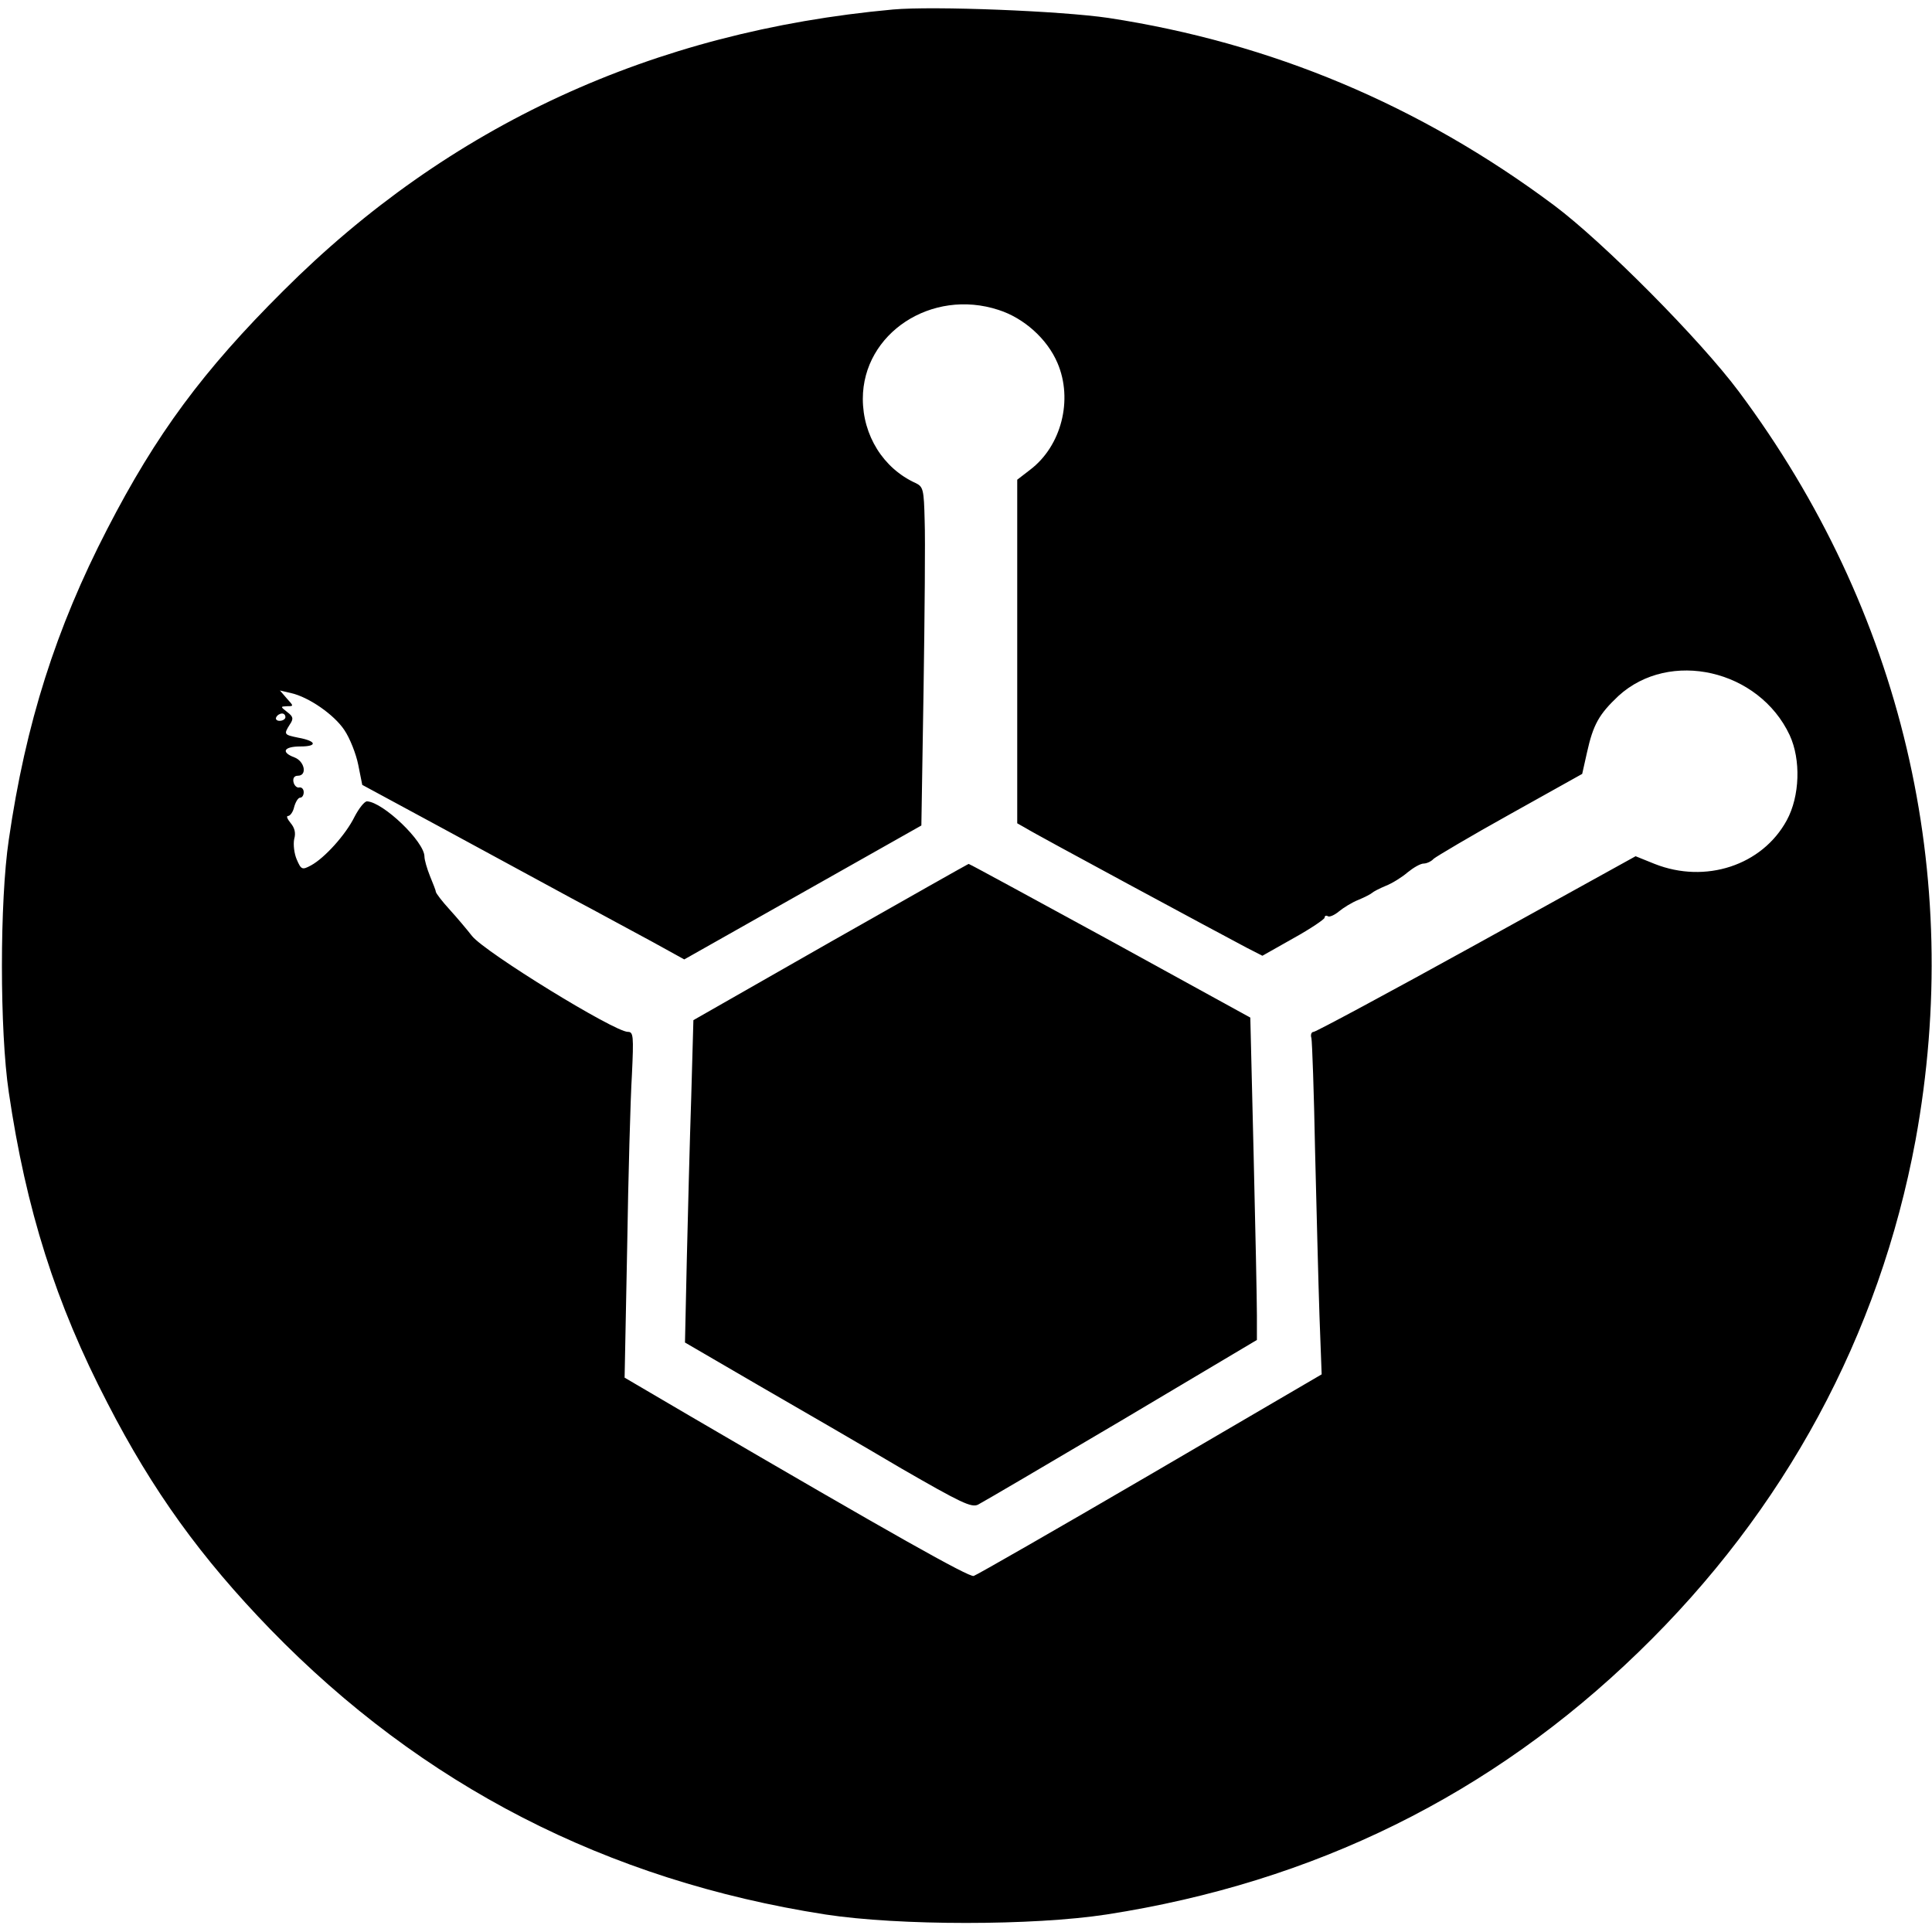
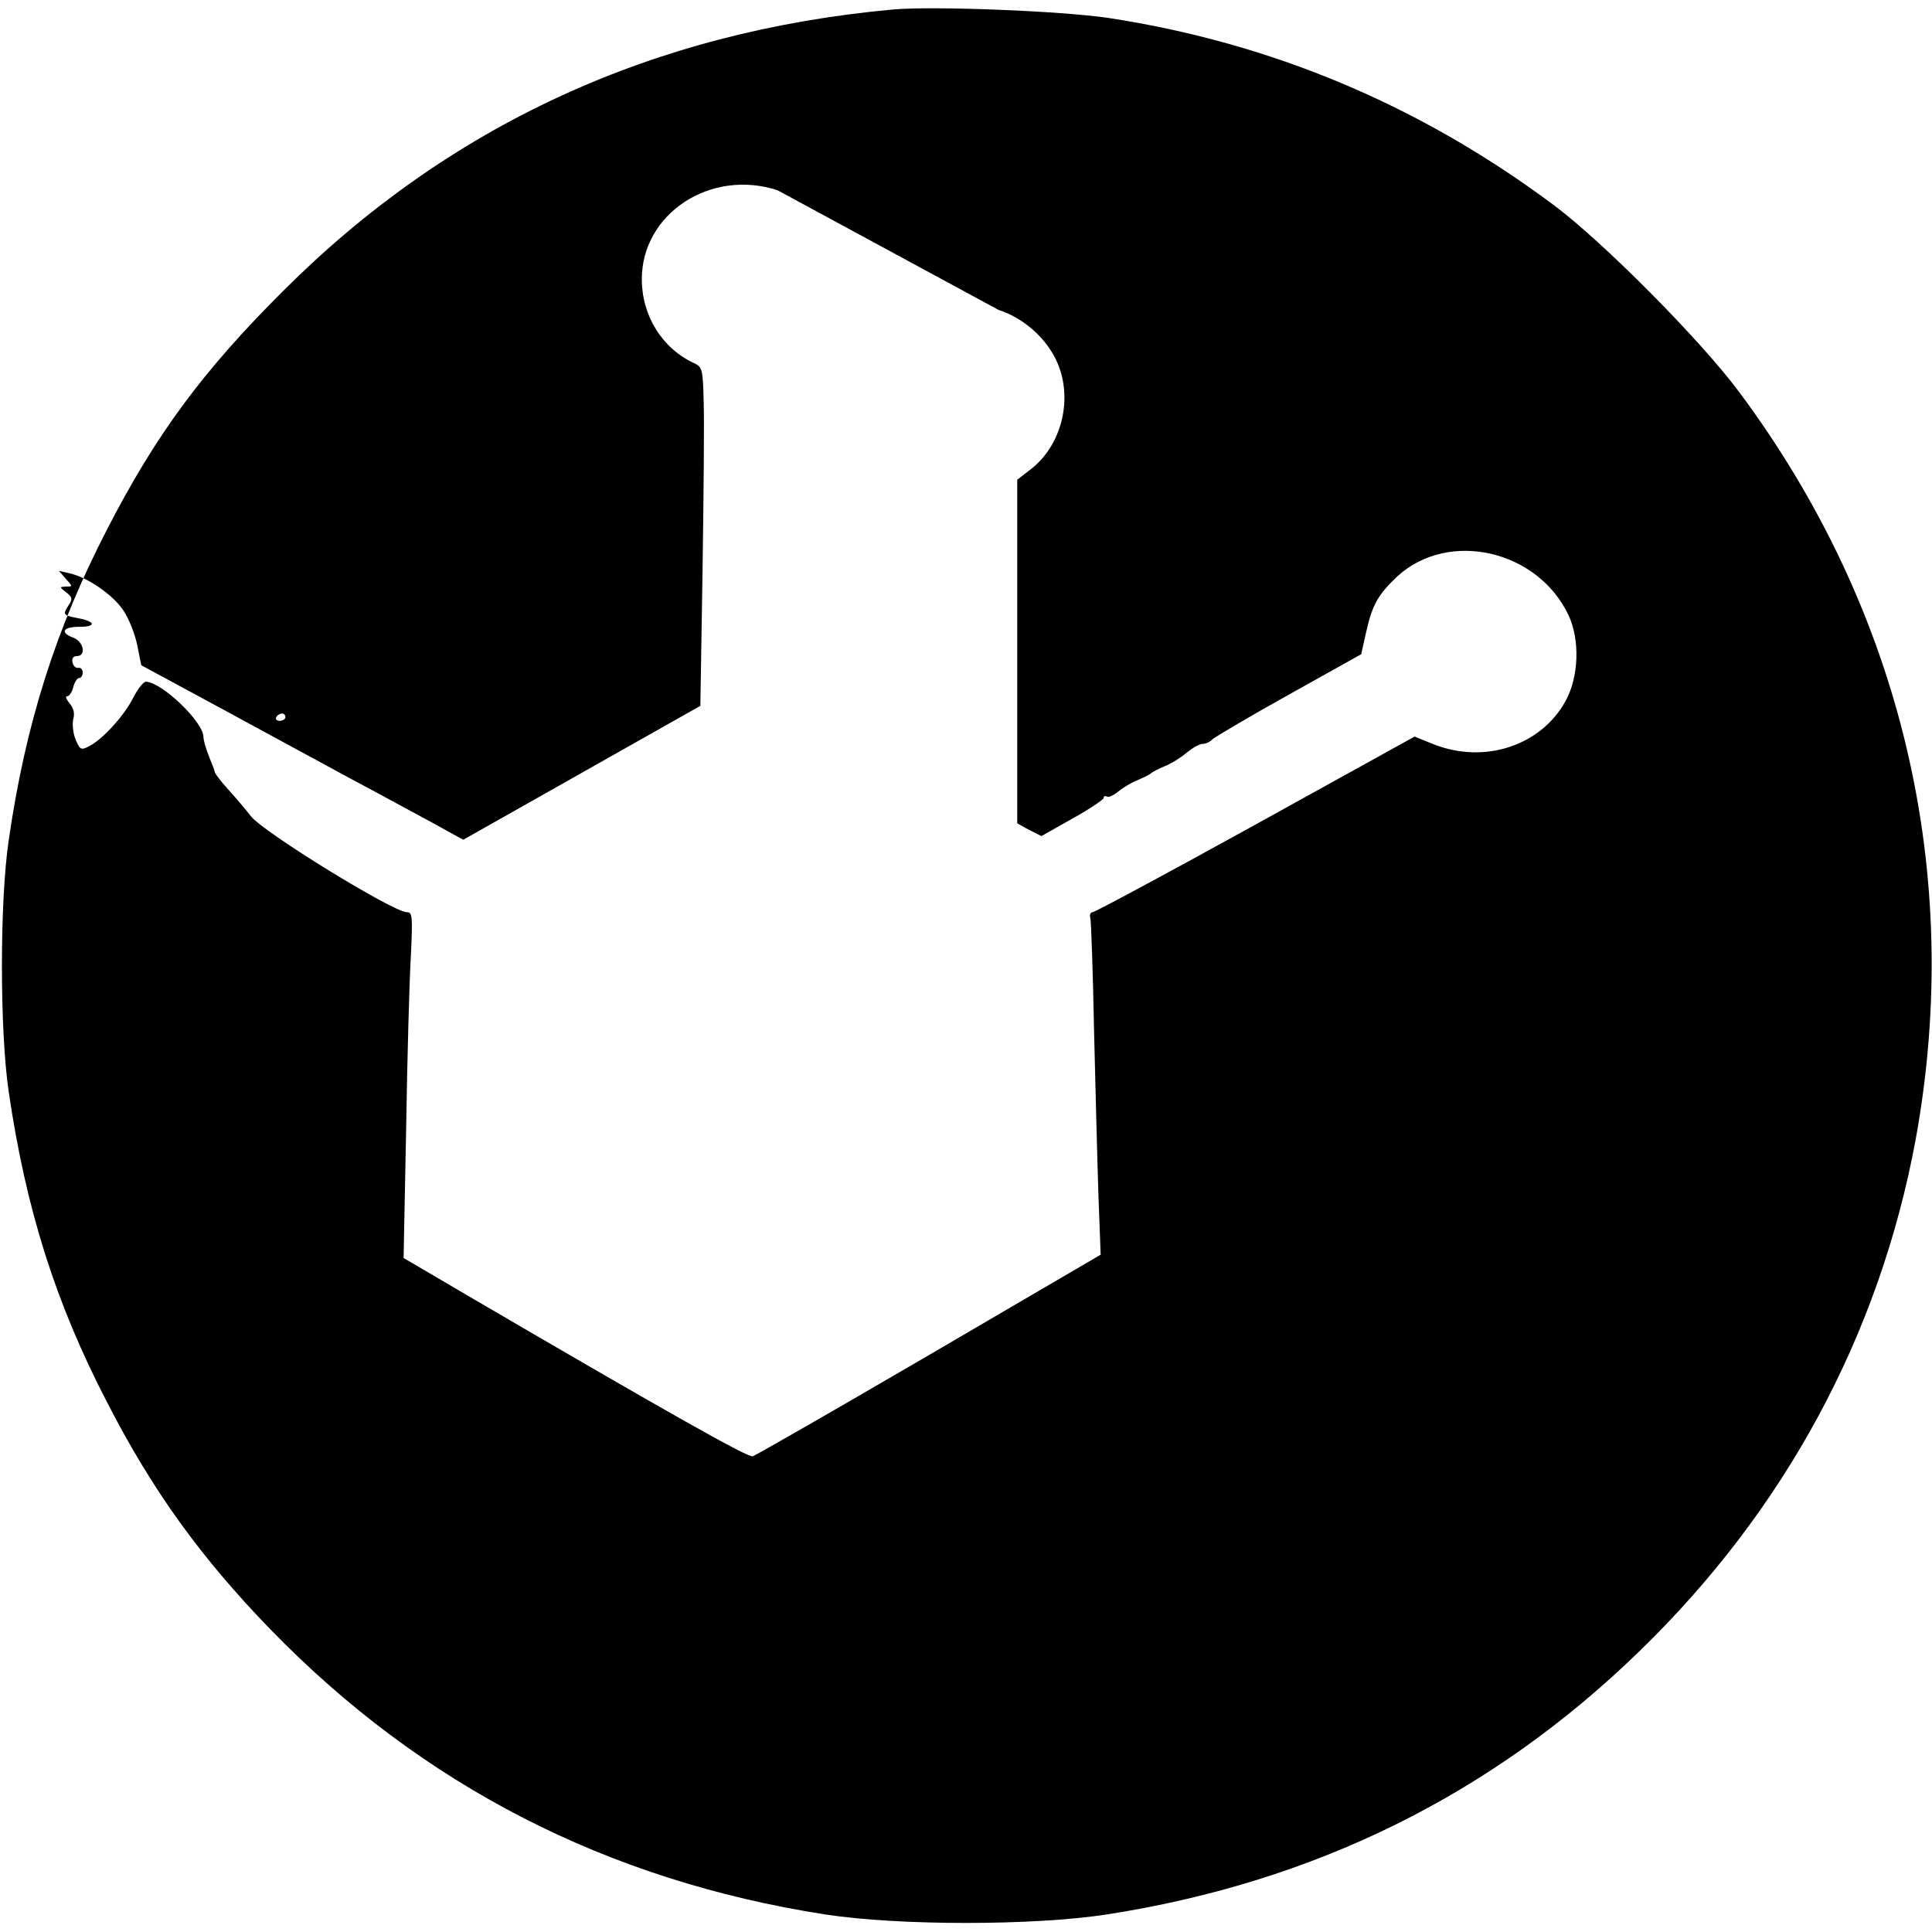
<svg xmlns="http://www.w3.org/2000/svg" version="1.0" width="528pt" height="528pt" viewBox="0 0 528 528" preserveAspectRatio="xMidYMid meet">
  <g transform="translate(0,528) scale(0.1,-0.1)" fill="#000000" stroke="none">
-     <path d="M2440 5254 c-656 -60 -1213 -316 -1666 -769 -219 -218 -347 -391 -481 -651 -140 -271 -223 -531 -269 -849 -25 -167 -25 -523 0 -690 47 -320 128 -577 270 -850 123 -239 255 -422 445 -618 414 -426 919 -686 1516 -779 201 -31 569 -31 770 0 567 88 1051 327 1453 717 400 387 658 866 757 1399 133 727 -37 1448 -483 2046 -106 142 -370 408 -505 509 -367 274 -773 444 -1218 512 -129 19 -477 33 -589 23z m289 -821 c69 -22 133 -79 161 -145 43 -100 11 -227 -75 -292 l-35 -27 0 -469 0 -470 23 -13 c23 -15 530 -288 604 -327 l43 -22 85 48 c47 26 85 52 85 56 0 5 4 7 9 4 4 -3 18 3 30 13 12 10 36 25 54 32 17 7 34 16 37 19 3 3 20 12 37 19 18 7 45 24 60 37 16 13 35 24 44 24 8 0 21 6 27 13 7 6 101 62 209 122 l197 110 13 58 c17 77 33 105 86 155 140 128 384 72 468 -107 31 -67 28 -167 -8 -233 -67 -123 -222 -174 -361 -119 l-52 21 -434 -240 c-239 -132 -440 -240 -446 -240 -6 0 -9 -8 -6 -17 2 -10 7 -148 10 -308 4 -159 9 -362 12 -450 l6 -161 -467 -273 c-257 -150 -475 -275 -484 -278 -14 -3 -219 112 -775 437 l-179 105 7 355 c3 195 9 408 13 473 5 106 4 117 -11 117 -37 0 -390 217 -426 262 -14 18 -41 50 -61 72 -21 23 -37 44 -38 49 0 4 -8 23 -16 43 -8 20 -15 44 -15 53 0 41 -113 149 -157 151 -7 0 -22 -19 -34 -42 -24 -49 -82 -113 -119 -133 -24 -13 -27 -12 -39 16 -7 16 -10 41 -7 56 5 17 1 31 -10 44 -9 11 -12 19 -7 19 6 0 14 11 17 25 4 14 11 25 16 25 6 0 10 7 10 15 0 8 -5 14 -12 13 -6 -2 -14 5 -16 15 -2 10 2 17 12 17 26 0 19 39 -9 50 -38 14 -30 30 16 30 48 0 44 15 -6 24 -39 8 -40 9 -23 36 11 16 9 22 -7 34 -19 15 -19 15 -1 16 19 0 19 0 0 21 l-19 22 30 -7 c49 -11 118 -59 146 -101 15 -22 32 -65 38 -95 l11 -55 222 -120 c122 -66 280 -152 352 -191 72 -38 170 -92 219 -118 l87 -48 324 183 324 183 6 371 c3 203 5 411 3 462 -2 86 -4 93 -25 103 -88 40 -144 130 -144 230 0 179 188 303 371 243z m-1949 -1113 c0 -5 -7 -10 -16 -10 -8 0 -12 5 -9 10 3 6 10 10 16 10 5 0 9 -4 9 -10z" />
-     <path d="M2270 2706 l-375 -214 -6 -213 c-4 -118 -9 -316 -12 -441 l-5 -227 201 -117 c111 -64 287 -166 390 -227 163 -94 192 -108 210 -99 12 6 189 110 392 230 l370 220 0 68 c0 38 -4 236 -9 441 l-9 372 -384 211 c-211 115 -385 210 -386 209 -1 0 -171 -96 -377 -213z" />
+     <path d="M2440 5254 c-656 -60 -1213 -316 -1666 -769 -219 -218 -347 -391 -481 -651 -140 -271 -223 -531 -269 -849 -25 -167 -25 -523 0 -690 47 -320 128 -577 270 -850 123 -239 255 -422 445 -618 414 -426 919 -686 1516 -779 201 -31 569 -31 770 0 567 88 1051 327 1453 717 400 387 658 866 757 1399 133 727 -37 1448 -483 2046 -106 142 -370 408 -505 509 -367 274 -773 444 -1218 512 -129 19 -477 33 -589 23z m289 -821 c69 -22 133 -79 161 -145 43 -100 11 -227 -75 -292 l-35 -27 0 -469 0 -470 23 -13 l43 -22 85 48 c47 26 85 52 85 56 0 5 4 7 9 4 4 -3 18 3 30 13 12 10 36 25 54 32 17 7 34 16 37 19 3 3 20 12 37 19 18 7 45 24 60 37 16 13 35 24 44 24 8 0 21 6 27 13 7 6 101 62 209 122 l197 110 13 58 c17 77 33 105 86 155 140 128 384 72 468 -107 31 -67 28 -167 -8 -233 -67 -123 -222 -174 -361 -119 l-52 21 -434 -240 c-239 -132 -440 -240 -446 -240 -6 0 -9 -8 -6 -17 2 -10 7 -148 10 -308 4 -159 9 -362 12 -450 l6 -161 -467 -273 c-257 -150 -475 -275 -484 -278 -14 -3 -219 112 -775 437 l-179 105 7 355 c3 195 9 408 13 473 5 106 4 117 -11 117 -37 0 -390 217 -426 262 -14 18 -41 50 -61 72 -21 23 -37 44 -38 49 0 4 -8 23 -16 43 -8 20 -15 44 -15 53 0 41 -113 149 -157 151 -7 0 -22 -19 -34 -42 -24 -49 -82 -113 -119 -133 -24 -13 -27 -12 -39 16 -7 16 -10 41 -7 56 5 17 1 31 -10 44 -9 11 -12 19 -7 19 6 0 14 11 17 25 4 14 11 25 16 25 6 0 10 7 10 15 0 8 -5 14 -12 13 -6 -2 -14 5 -16 15 -2 10 2 17 12 17 26 0 19 39 -9 50 -38 14 -30 30 16 30 48 0 44 15 -6 24 -39 8 -40 9 -23 36 11 16 9 22 -7 34 -19 15 -19 15 -1 16 19 0 19 0 0 21 l-19 22 30 -7 c49 -11 118 -59 146 -101 15 -22 32 -65 38 -95 l11 -55 222 -120 c122 -66 280 -152 352 -191 72 -38 170 -92 219 -118 l87 -48 324 183 324 183 6 371 c3 203 5 411 3 462 -2 86 -4 93 -25 103 -88 40 -144 130 -144 230 0 179 188 303 371 243z m-1949 -1113 c0 -5 -7 -10 -16 -10 -8 0 -12 5 -9 10 3 6 10 10 16 10 5 0 9 -4 9 -10z" />
  </g>
</svg>